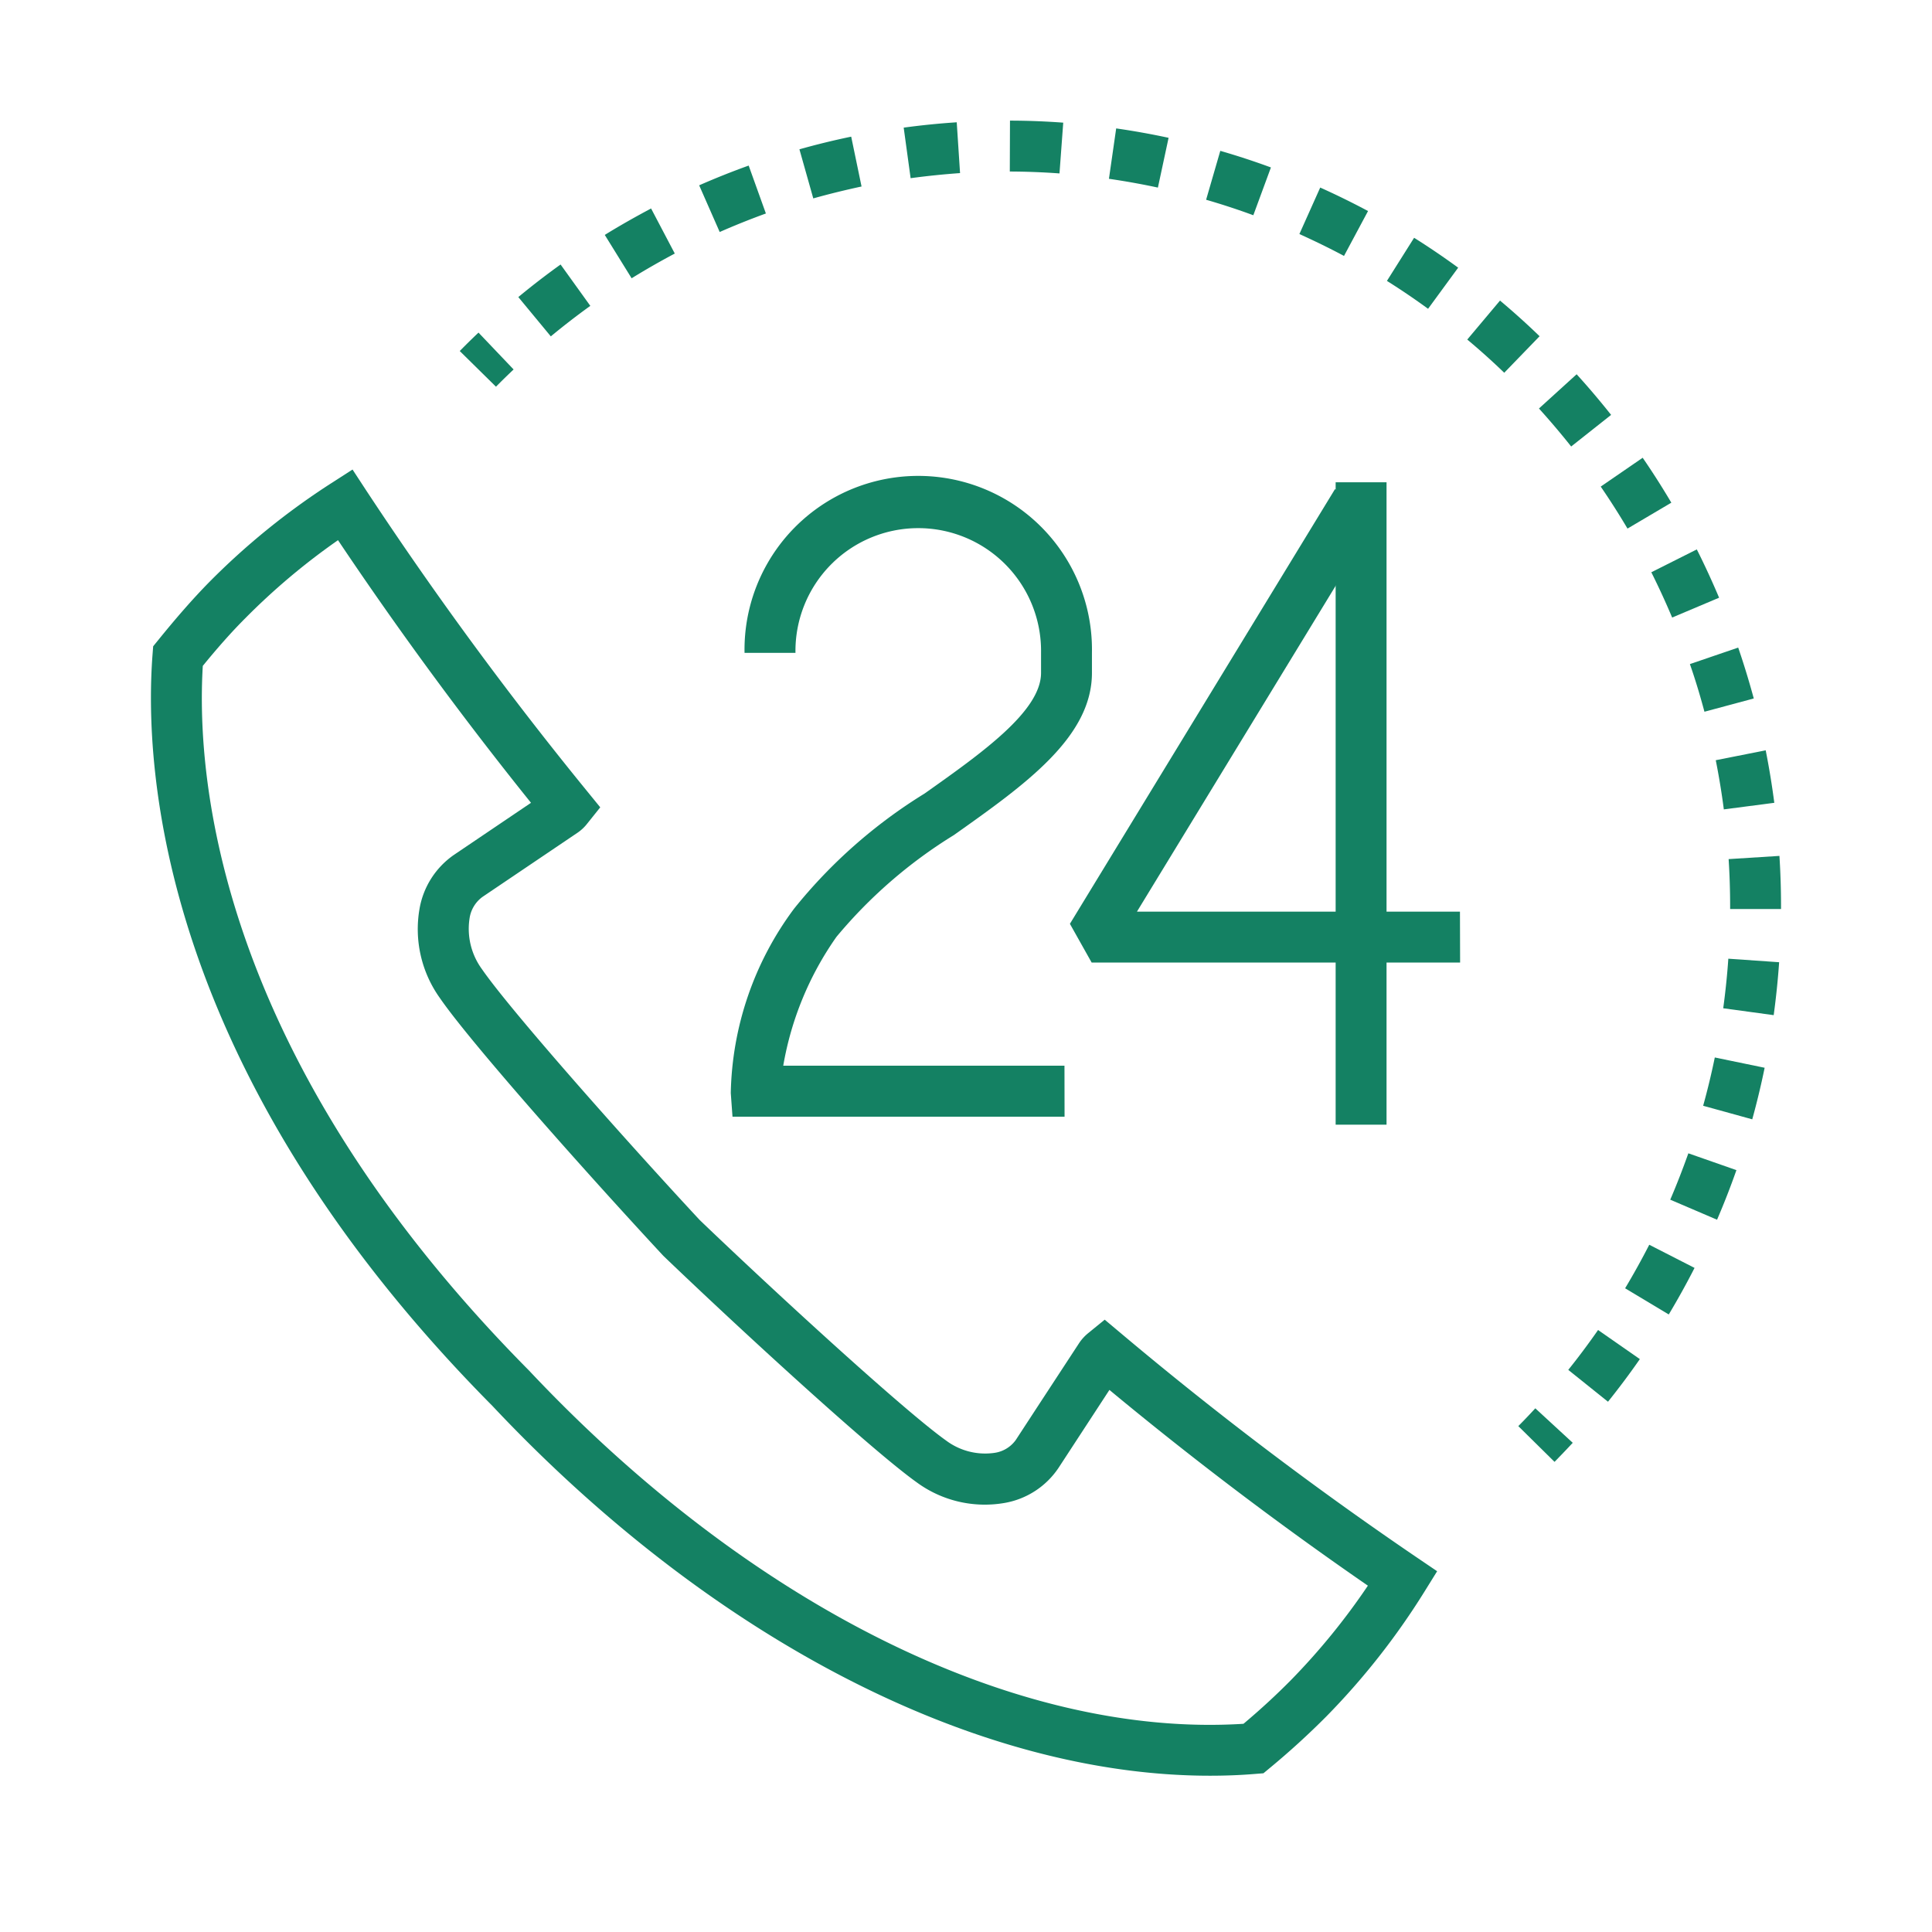
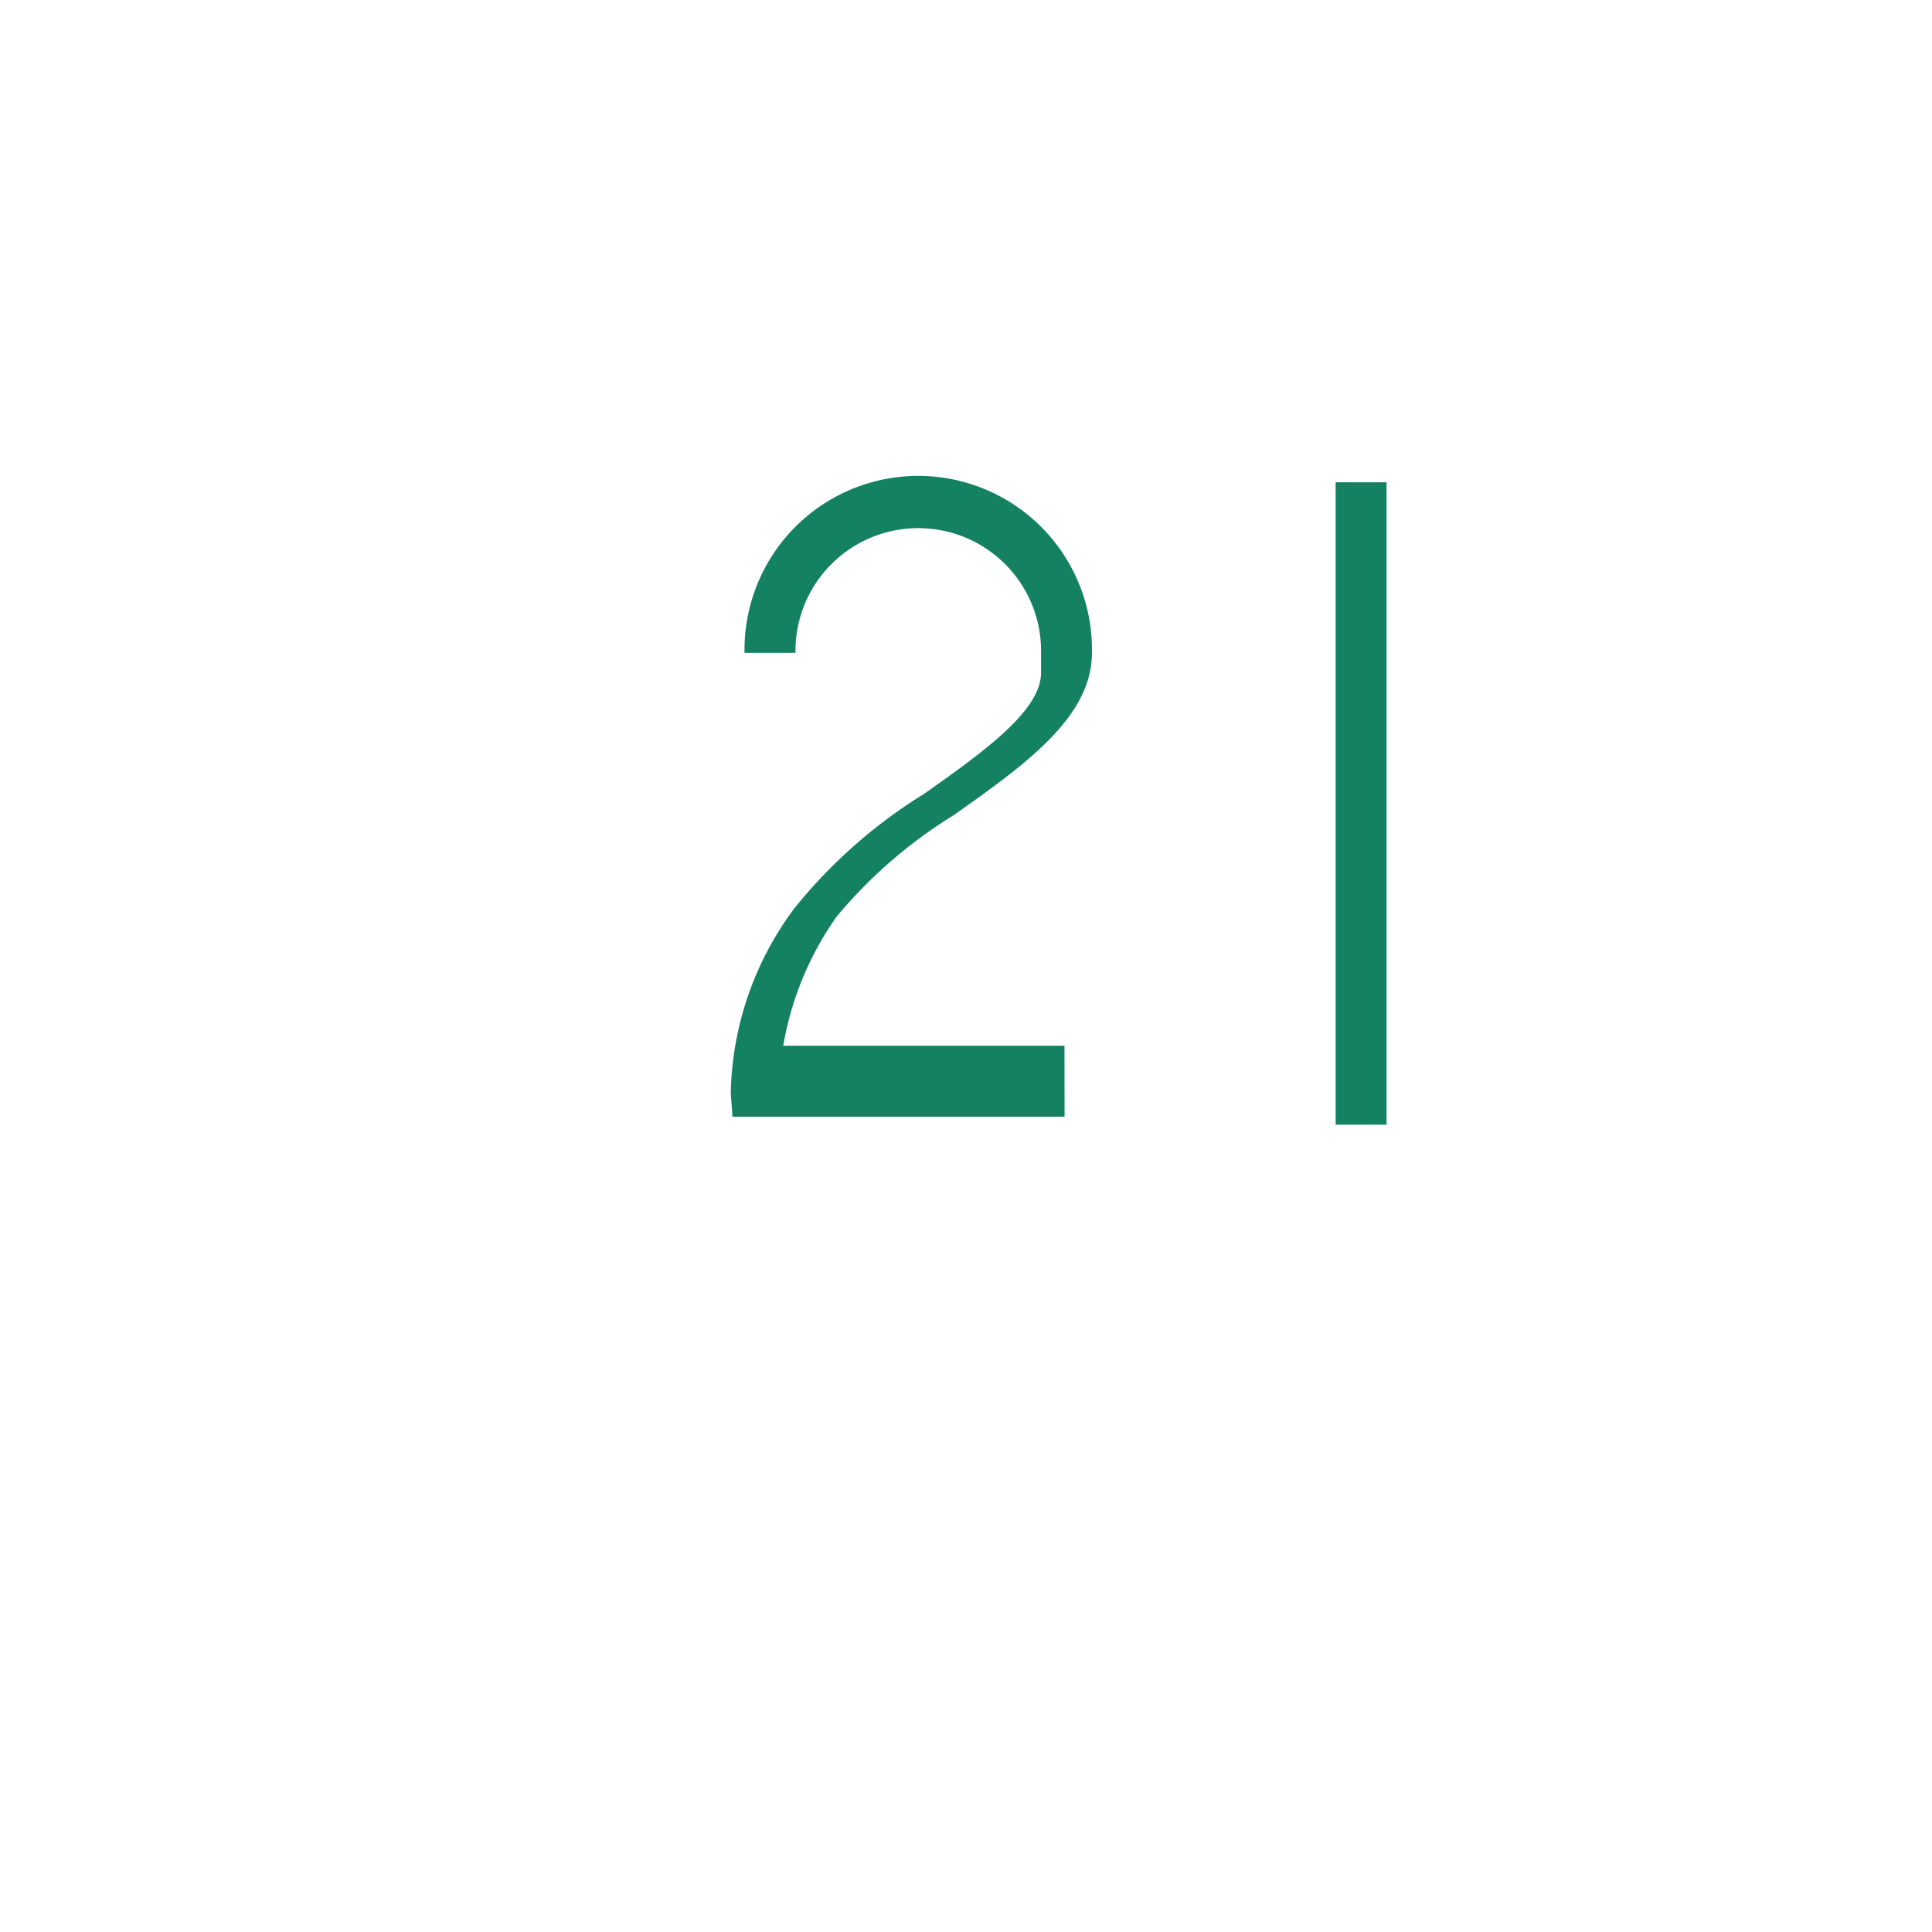
<svg xmlns="http://www.w3.org/2000/svg" width="64" height="64" viewBox="0 0 64 64">
  <defs>
    <style>.a{fill:#148163}.b{fill:none}</style>
  </defs>
-   <path class="a" d="M40.084 58.823c-7.7 0-16.472-4.49-23.771-12.249C5.28 35.447 4.763 25.45 5.054 21.669l.02-.26.163-.2c.6-.741 1.146-1.367 1.682-1.914a23.772 23.772 0 0 1 4.059-3.291l.7-.45.458.7a121.6 121.6 0 0 0 7.318 9.962l.43.528-.426.532a1.418 1.418 0 0 1-.325.308l-3.149 2.126a1.071 1.071 0 0 0-.43.717 2.263 2.263 0 0 0 .406 1.67c.957 1.389 4.8 5.717 7.221 8.32 2.547 2.441 6.787 6.326 8.156 7.3a2.161 2.161 0 0 0 1.613.41 1.047 1.047 0 0 0 .7-.427l.773-1.184 1.331-2.034a1.5 1.5 0 0 1 .3-.325l.541-.441.535.449a119.948 119.948 0 0 0 9.806 7.429l.671.455-.428.689a23.875 23.875 0 0 1-3.239 4.118 25.983 25.983 0 0 1-1.881 1.715l-.206.171-.267.021c-.492.041-.995.06-1.502.06zM6.718 22.058c-.226 3.732.5 12.945 10.809 23.345 7.359 7.822 16.172 12.173 23.665 11.7.595-.5 1.1-.972 1.551-1.426a22.234 22.234 0 0 0 2.57-3.15 121.466 121.466 0 0 1-8.562-6.484l-.914 1.4-.771 1.181a2.705 2.705 0 0 1-1.8 1.165 3.813 3.813 0 0 1-2.91-.693c-1.5-1.073-5.878-5.094-8.361-7.475l-.034-.034c-2.36-2.54-6.341-7-7.39-8.527a3.923 3.923 0 0 1-.675-2.947 2.736 2.736 0 0 1 1.15-1.8l2.544-1.719a124.774 124.774 0 0 1-6.393-8.7 22.1 22.1 0 0 0-3.077 2.591c-.445.445-.906.965-1.402 1.573zm11.481 4.119l-.008.005z" />
-   <path class="a" d="M35.265 36.992h-11l-.057-.782a10.554 10.554 0 0 1 2.1-6.113 16.921 16.921 0 0 1 4.315-3.807c1.9-1.344 3.863-2.733 3.863-4v-.663a4.068 4.068 0 1 0-8.135 0h-1.687a5.755 5.755 0 1 1 11.508 0v.663c0 2.136-2.223 3.709-4.575 5.374a15.873 15.873 0 0 0-3.888 3.37 10.492 10.492 0 0 0-1.763 4.269h9.316zm8.98-21.016h1.686v21.281h-1.686z" />
-   <path class="a" d="M48.368 31.885H36.162l-.72-1.282 8.781-14.4 1.44.878-8 13.118h10.7zM16.43 12.81l-1.2-1.182q.305-.311.621-.61l1.163 1.221q-.296.279-.584.571zm36.837 33.624l-1.316-1.055c.342-.426.673-.87.987-1.321l1.384.964c-.335.482-.69.957-1.055 1.412zm2.013-2.891l-1.446-.867c.28-.467.549-.953.8-1.442l1.5.767a25.892 25.892 0 0 1-.854 1.542zm1.6-3.138l-1.551-.664c.215-.5.416-1.02.6-1.536l1.592.557a25.818 25.818 0 0 1-.641 1.642zm1.165-3.326l-1.626-.449c.146-.526.276-1.066.386-1.6l1.651.341a26.289 26.289 0 0 1-.41 1.707zm.71-3.451l-1.671-.228c.074-.544.132-1.1.169-1.642l1.683.117c-.04.582-.101 1.171-.18 1.752zm.244-3.516h-1.686v-.084c0-.525-.017-1.053-.05-1.569l1.683-.106c.035.55.053 1.113.053 1.674zm-1.895-3.3c-.07-.542-.16-1.089-.267-1.629l1.654-.328c.114.576.21 1.161.285 1.739zm-.642-3.235c-.142-.529-.3-1.059-.482-1.578l1.6-.547c.19.554.363 1.122.516 1.686zm-1.07-3.12a25.368 25.368 0 0 0-.69-1.5l1.507-.757c.263.523.511 1.062.738 1.6zm-1.479-2.947c-.278-.47-.577-.939-.887-1.391l1.39-.955c.333.484.651.985.949 1.488zm-1.866-2.719c-.34-.429-.7-.852-1.067-1.259l1.248-1.134c.395.434.778.887 1.142 1.346zm-2.217-2.443c-.393-.379-.805-.75-1.225-1.1l1.085-1.291c.449.377.891.774 1.311 1.181zm-31.585-1.207l-1.075-1.3c.451-.373.921-.736 1.4-1.079l.985 1.37a24.52 24.52 0 0 0-1.31 1.012zm29.062-.912a23.46 23.46 0 0 0-1.363-.924l.9-1.428c.495.31.985.644 1.46.99zM20.922 9.216l-.888-1.434c.5-.31 1.016-.6 1.534-.876l.785 1.493c-.483.257-.964.531-1.431.82zm23.6-.738c-.484-.259-.982-.5-1.478-.725l.69-1.54c.532.239 1.065.5 1.584.778zM23.84 7.683l-.679-1.544a25.443 25.443 0 0 1 1.64-.654l.57 1.587c-.517.188-1.032.394-1.533.615zm17.678-.553a23.43 23.43 0 0 0-1.564-.513l.47-1.62c.564.163 1.129.348 1.677.55zM26.94 6.569l-.458-1.623a25.22 25.22 0 0 1 1.715-.419l.343 1.651c-.539.116-1.078.248-1.602.395zm11.417-.355a24.506 24.506 0 0 0-1.622-.291l.24-1.669c.578.082 1.163.188 1.736.311zm-8.192-.315l-.229-1.671a25.489 25.489 0 0 1 1.757-.177l.11 1.683c-.545.039-1.096.095-1.64.169zm4.932-.154c-.546-.04-1.1-.061-1.646-.063l.006-1.686c.586 0 1.179.024 1.764.067zm16.399 42.681l-1.2-1.184q.288-.29.563-.59l1.24 1.143q-.297.319-.603.631z" />
+   <path class="a" d="M35.265 36.992h-11l-.057-.782a10.554 10.554 0 0 1 2.1-6.113 16.921 16.921 0 0 1 4.315-3.807c1.9-1.344 3.863-2.733 3.863-4v-.663a4.068 4.068 0 1 0-8.135 0h-1.687a5.755 5.755 0 1 1 11.508 0c0 2.136-2.223 3.709-4.575 5.374a15.873 15.873 0 0 0-3.888 3.37 10.492 10.492 0 0 0-1.763 4.269h9.316zm8.98-21.016h1.686v21.281h-1.686z" />
  <path class="b" d="M0 0h64v64H0z" />
</svg>